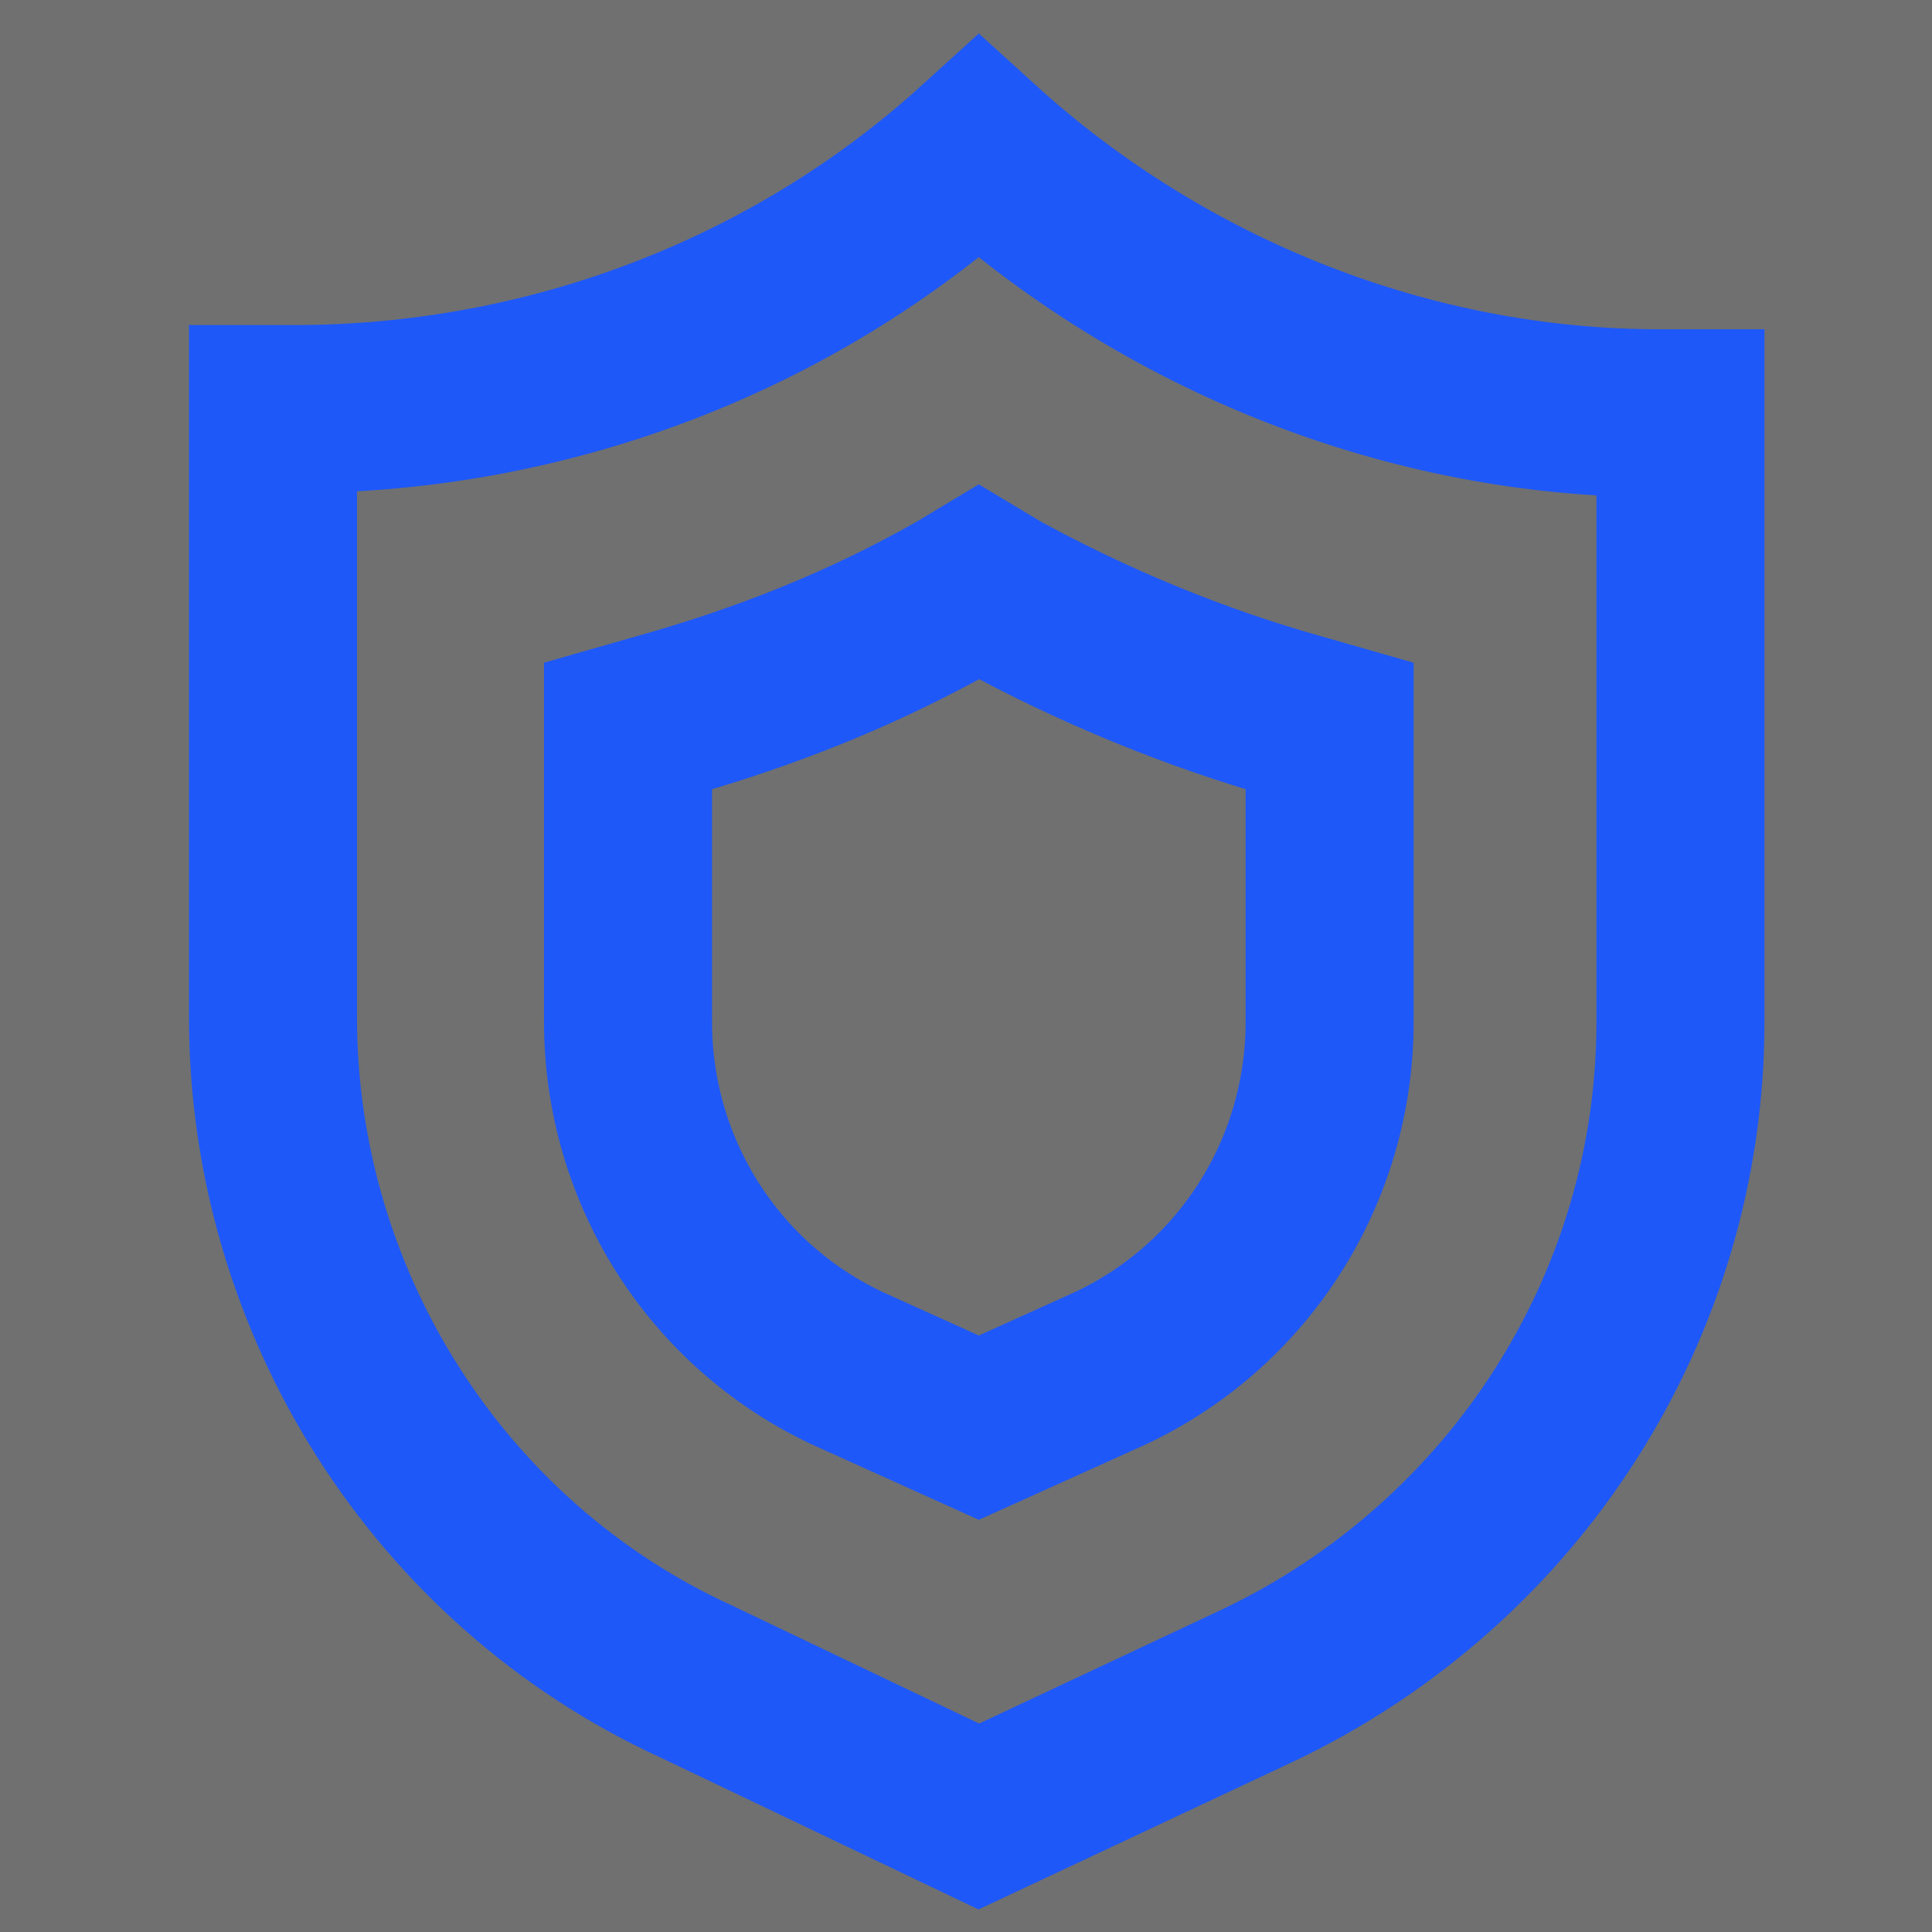
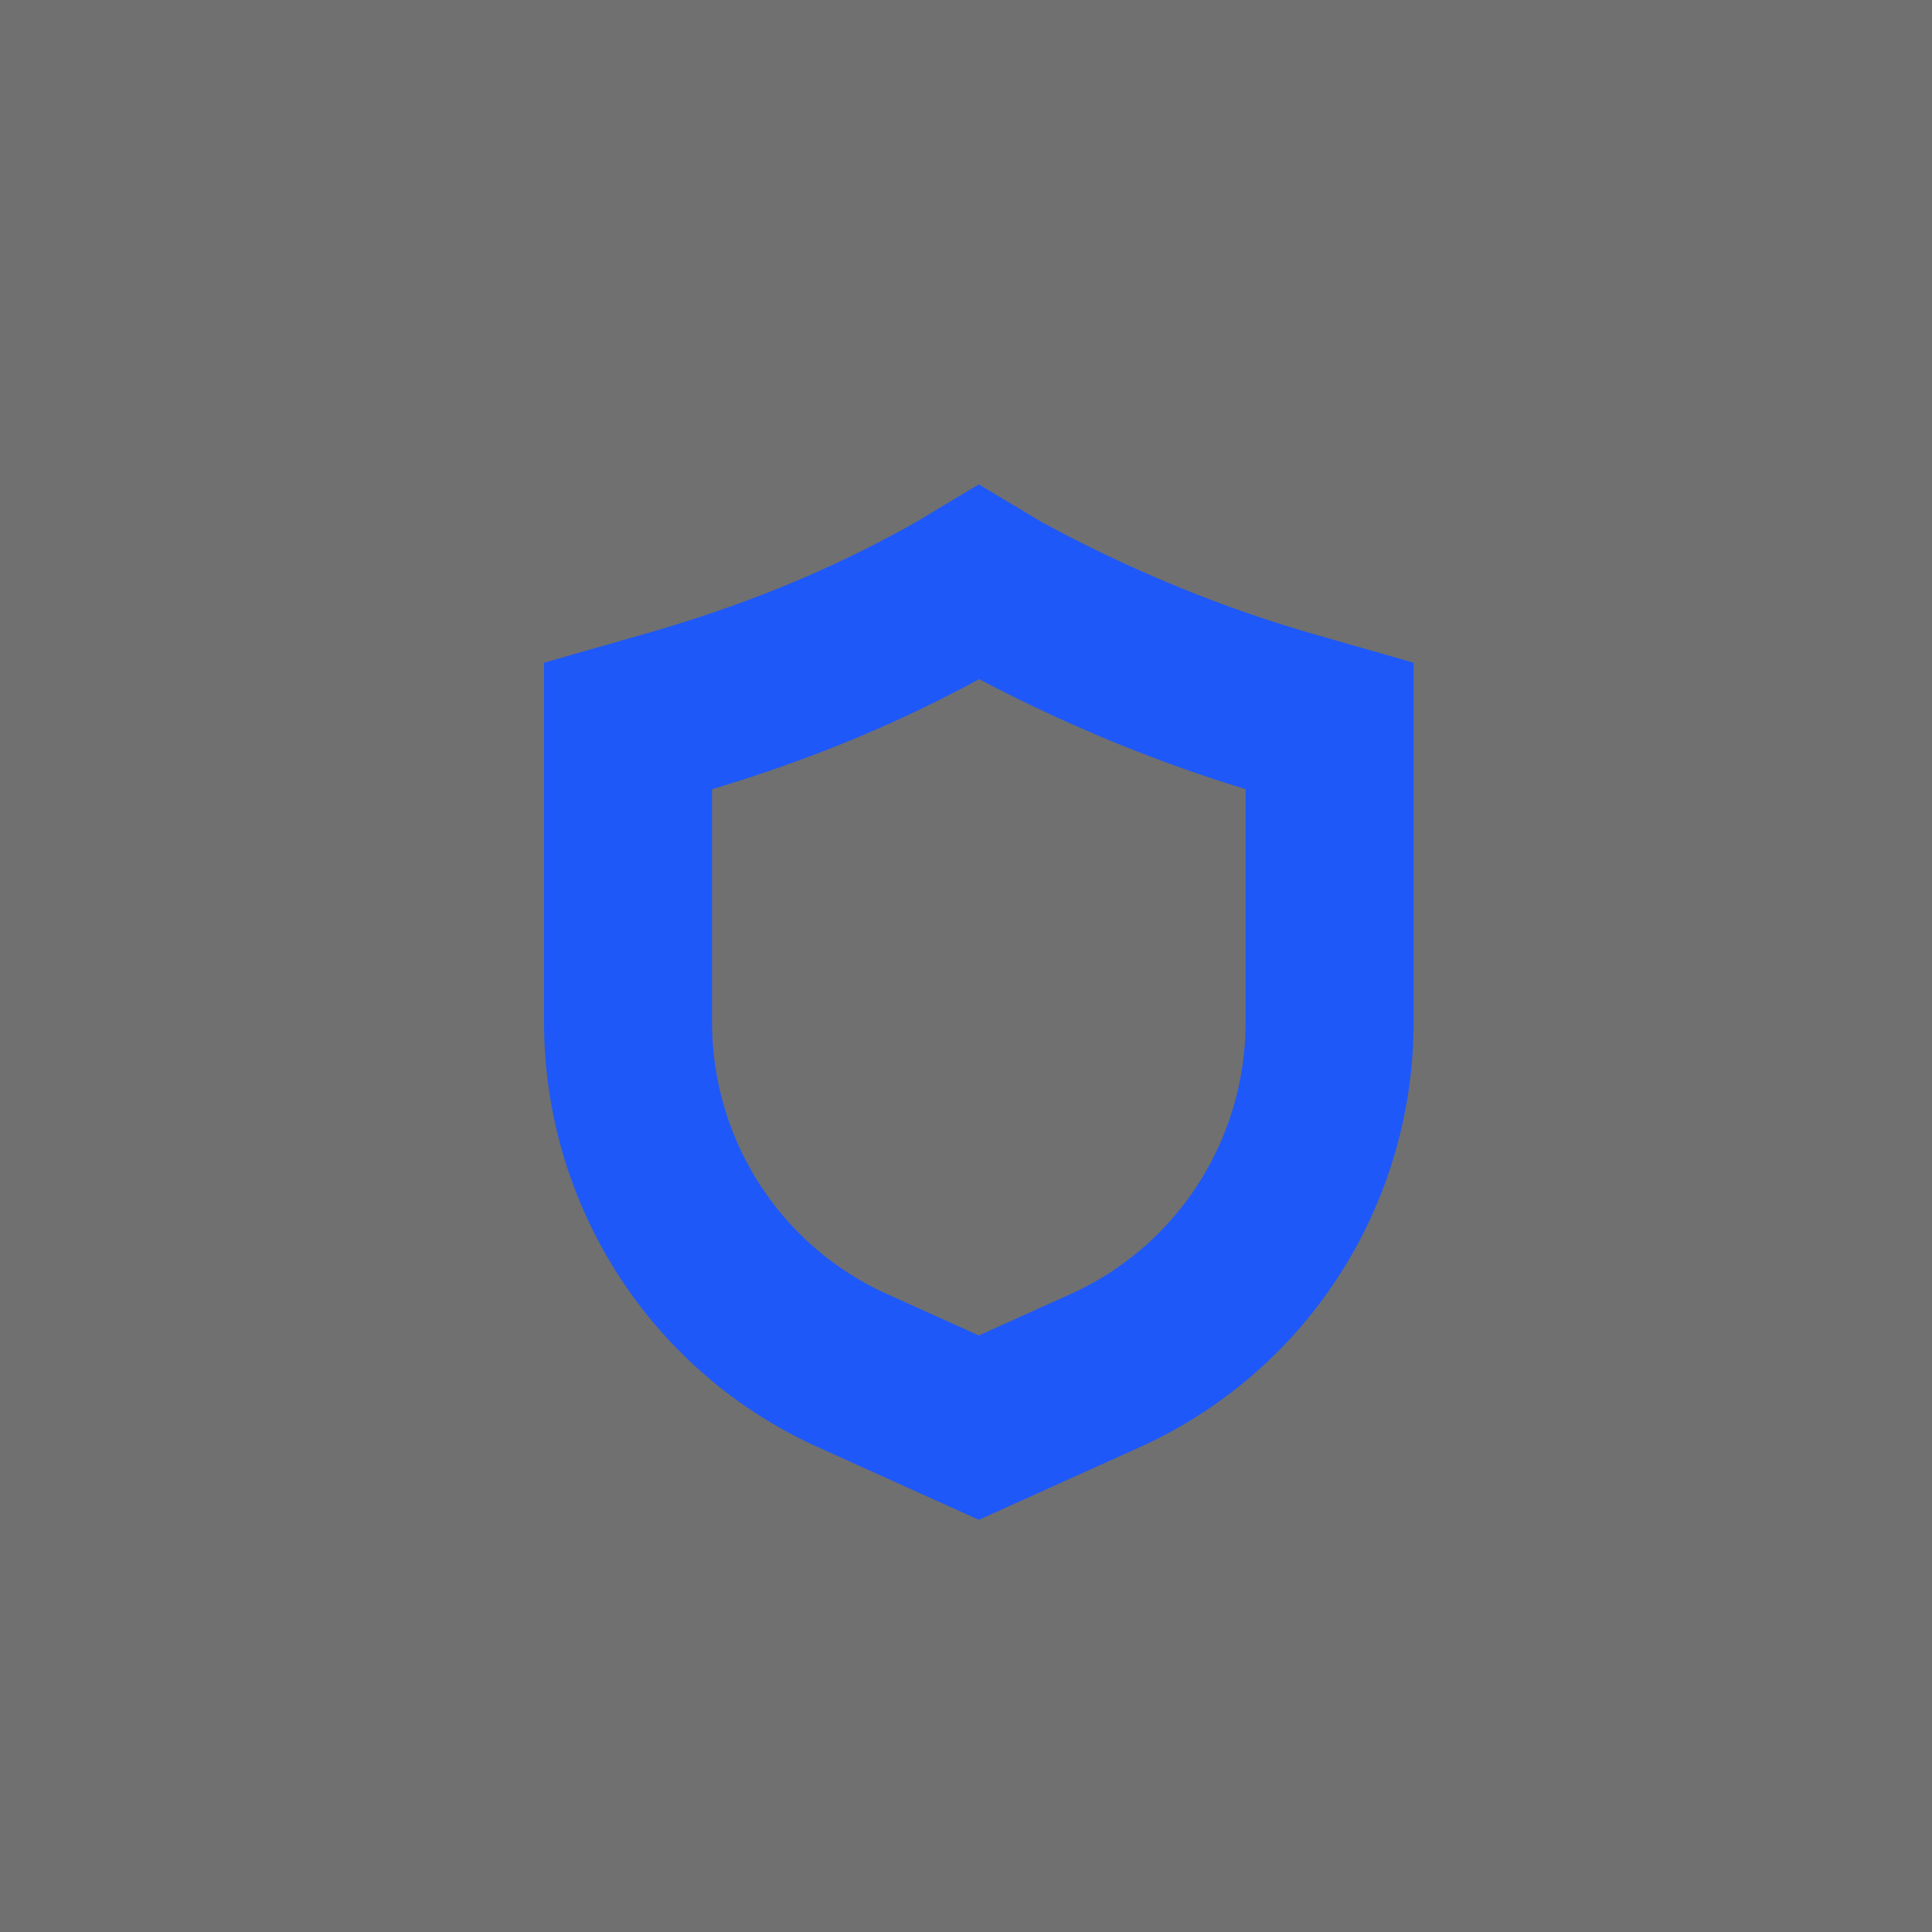
<svg xmlns="http://www.w3.org/2000/svg" width="92" height="92" viewBox="0 0 92 92" fill="none">
  <rect x="0" y="0" width="92" height="92" fill="#333333" stroke="none" />
  <g id="Icon Certifications">
    <rect id="Rectangle 405573" width="92" height="92" fill="white" fill-opacity="0.3" />
    <g id="Vector">
-       <path d="M46.611 7C37.756 15.051 26.082 19.479 14.006 19.479H13V48.461C13 61.946 20.849 74.424 33.127 80.059L46.611 86.5L59.895 80.261C72.172 74.424 80.022 62.147 80.022 48.662V19.68H79.015C67.141 19.68 55.467 15.051 46.611 7Z" stroke="#1E58F9" stroke-width="8" stroke-miterlimit="10" />
      <path d="M40.372 65.166C33.932 62.147 29.906 55.706 29.906 48.662V34.574L31.315 34.171C36.347 32.762 40.976 30.951 45.605 28.334L46.611 27.73L47.618 28.334C52.045 30.75 56.876 32.762 61.907 34.171L63.316 34.574V48.662C63.316 55.706 59.291 62.147 52.851 65.166L46.611 67.984L40.372 65.166Z" stroke="#1E58F9" stroke-width="8" stroke-miterlimit="10" />
    </g>
  </g>
</svg>